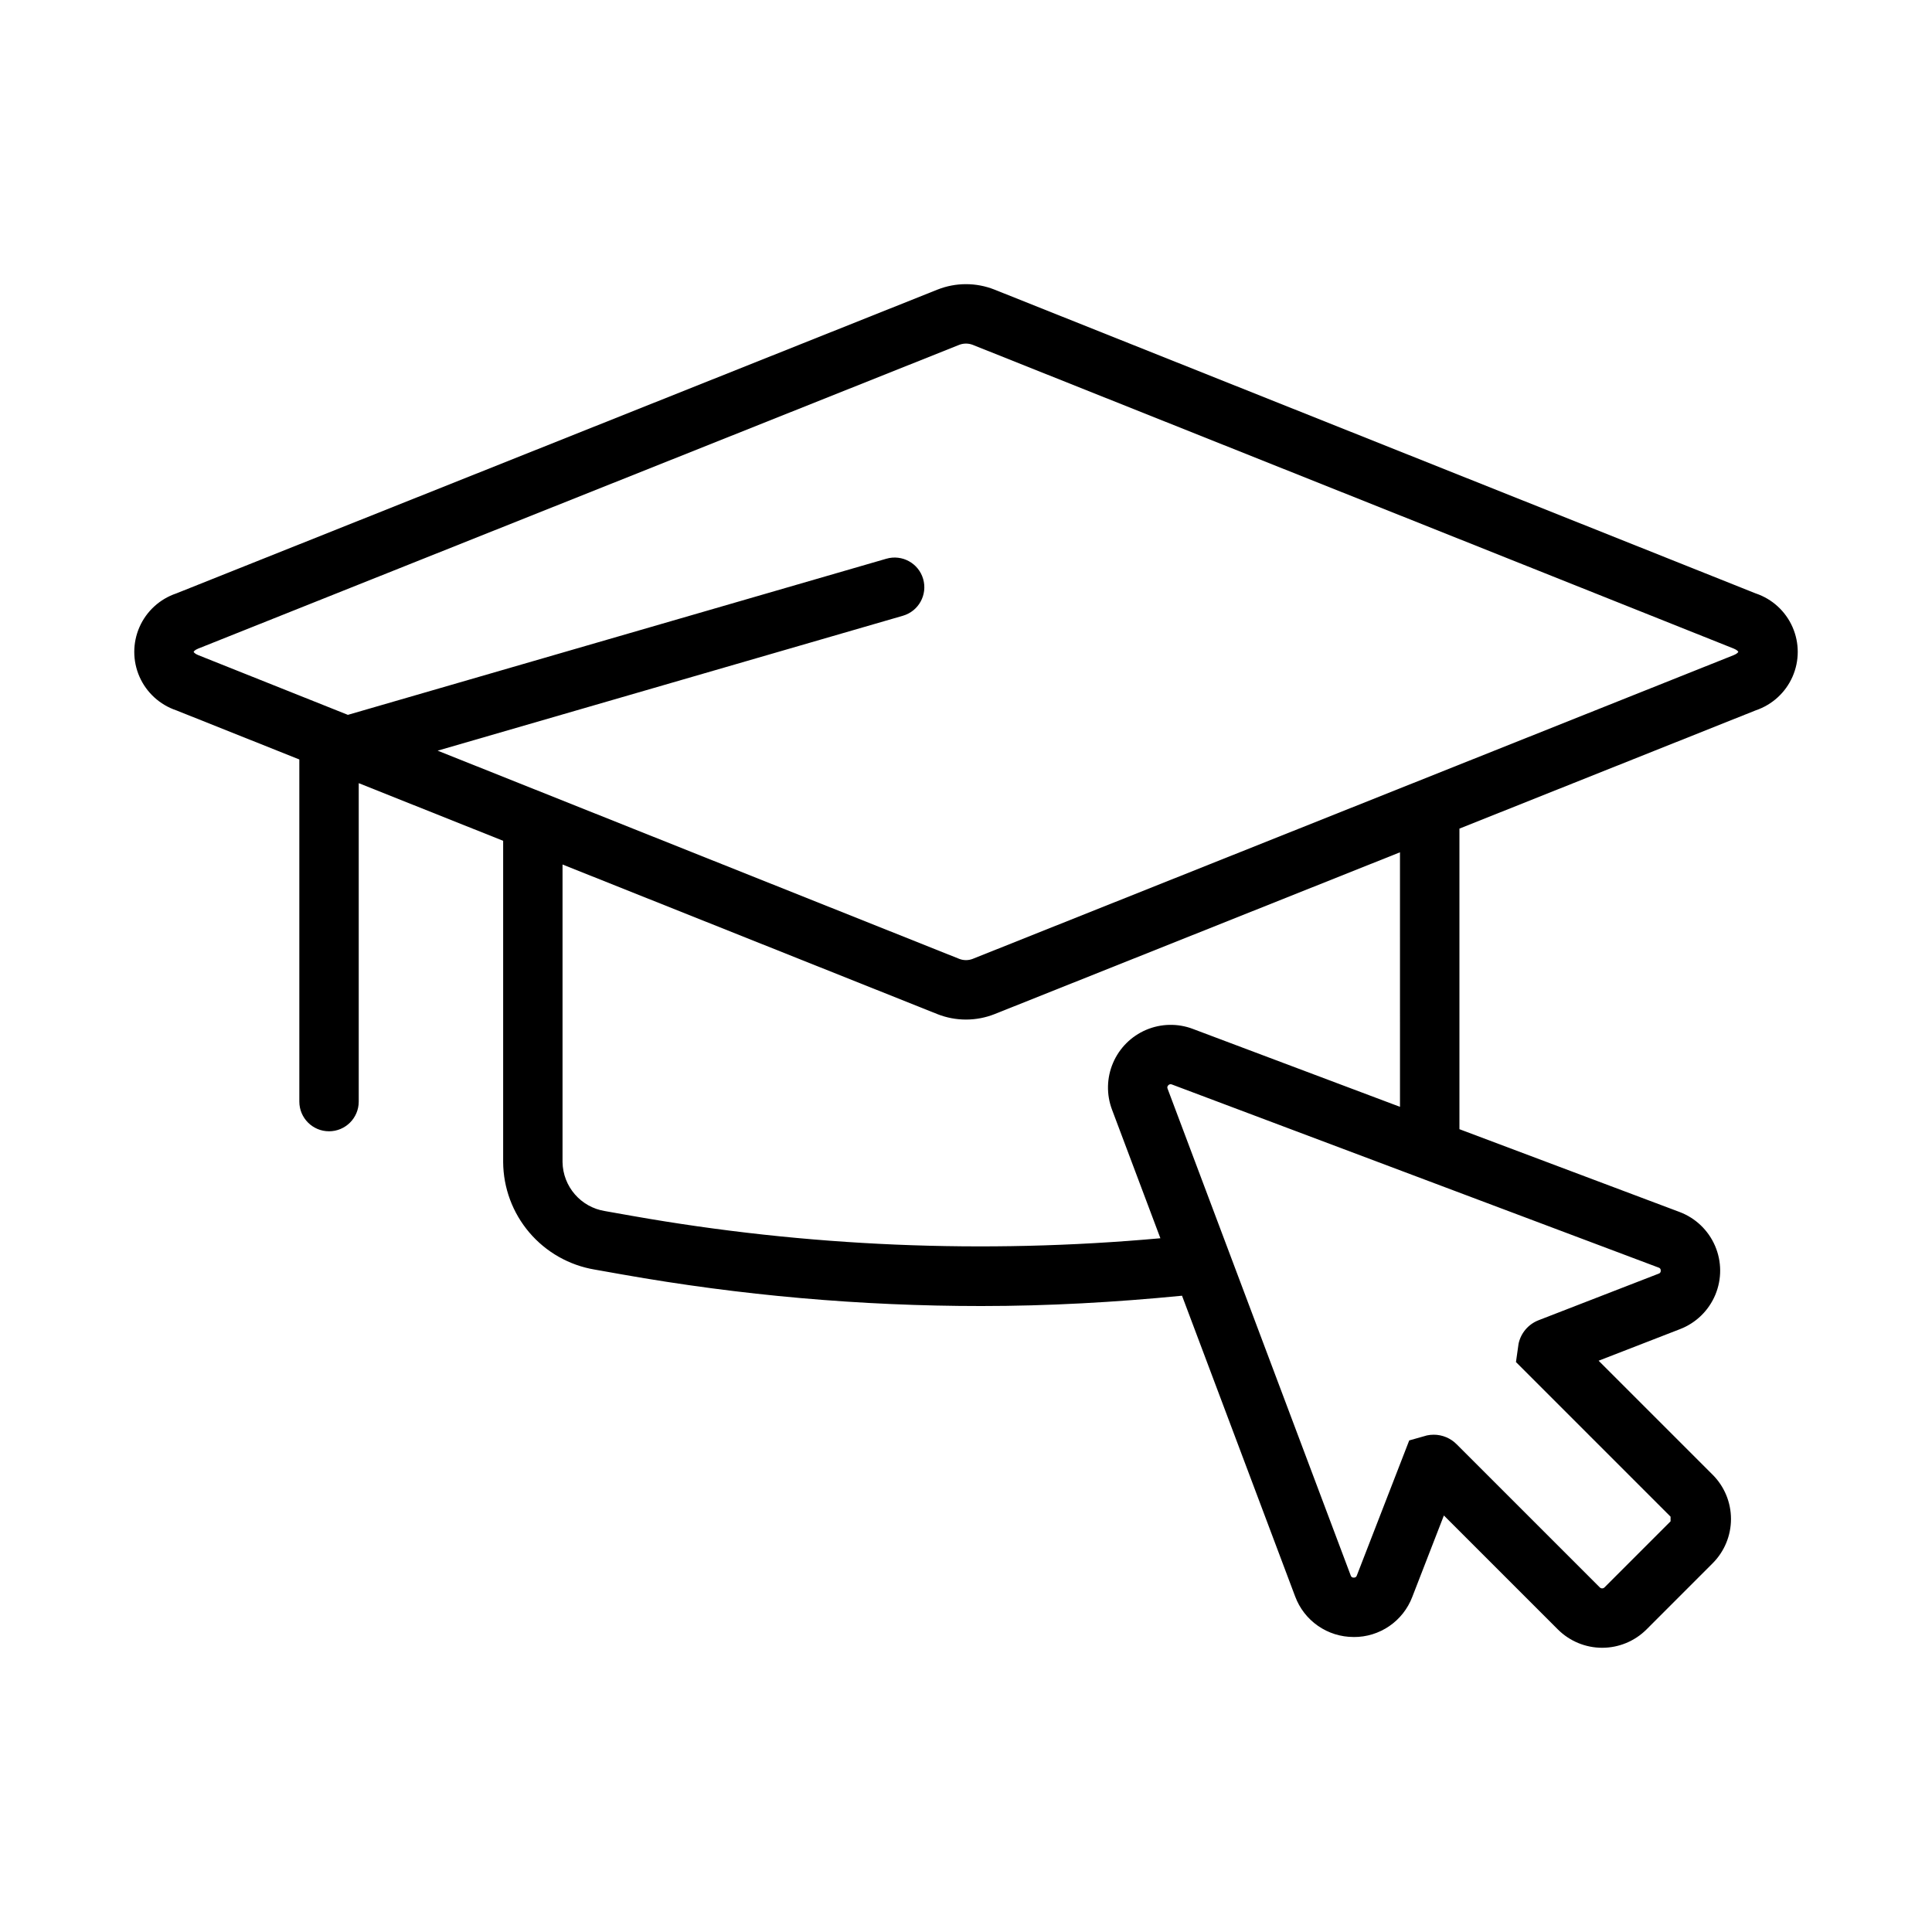
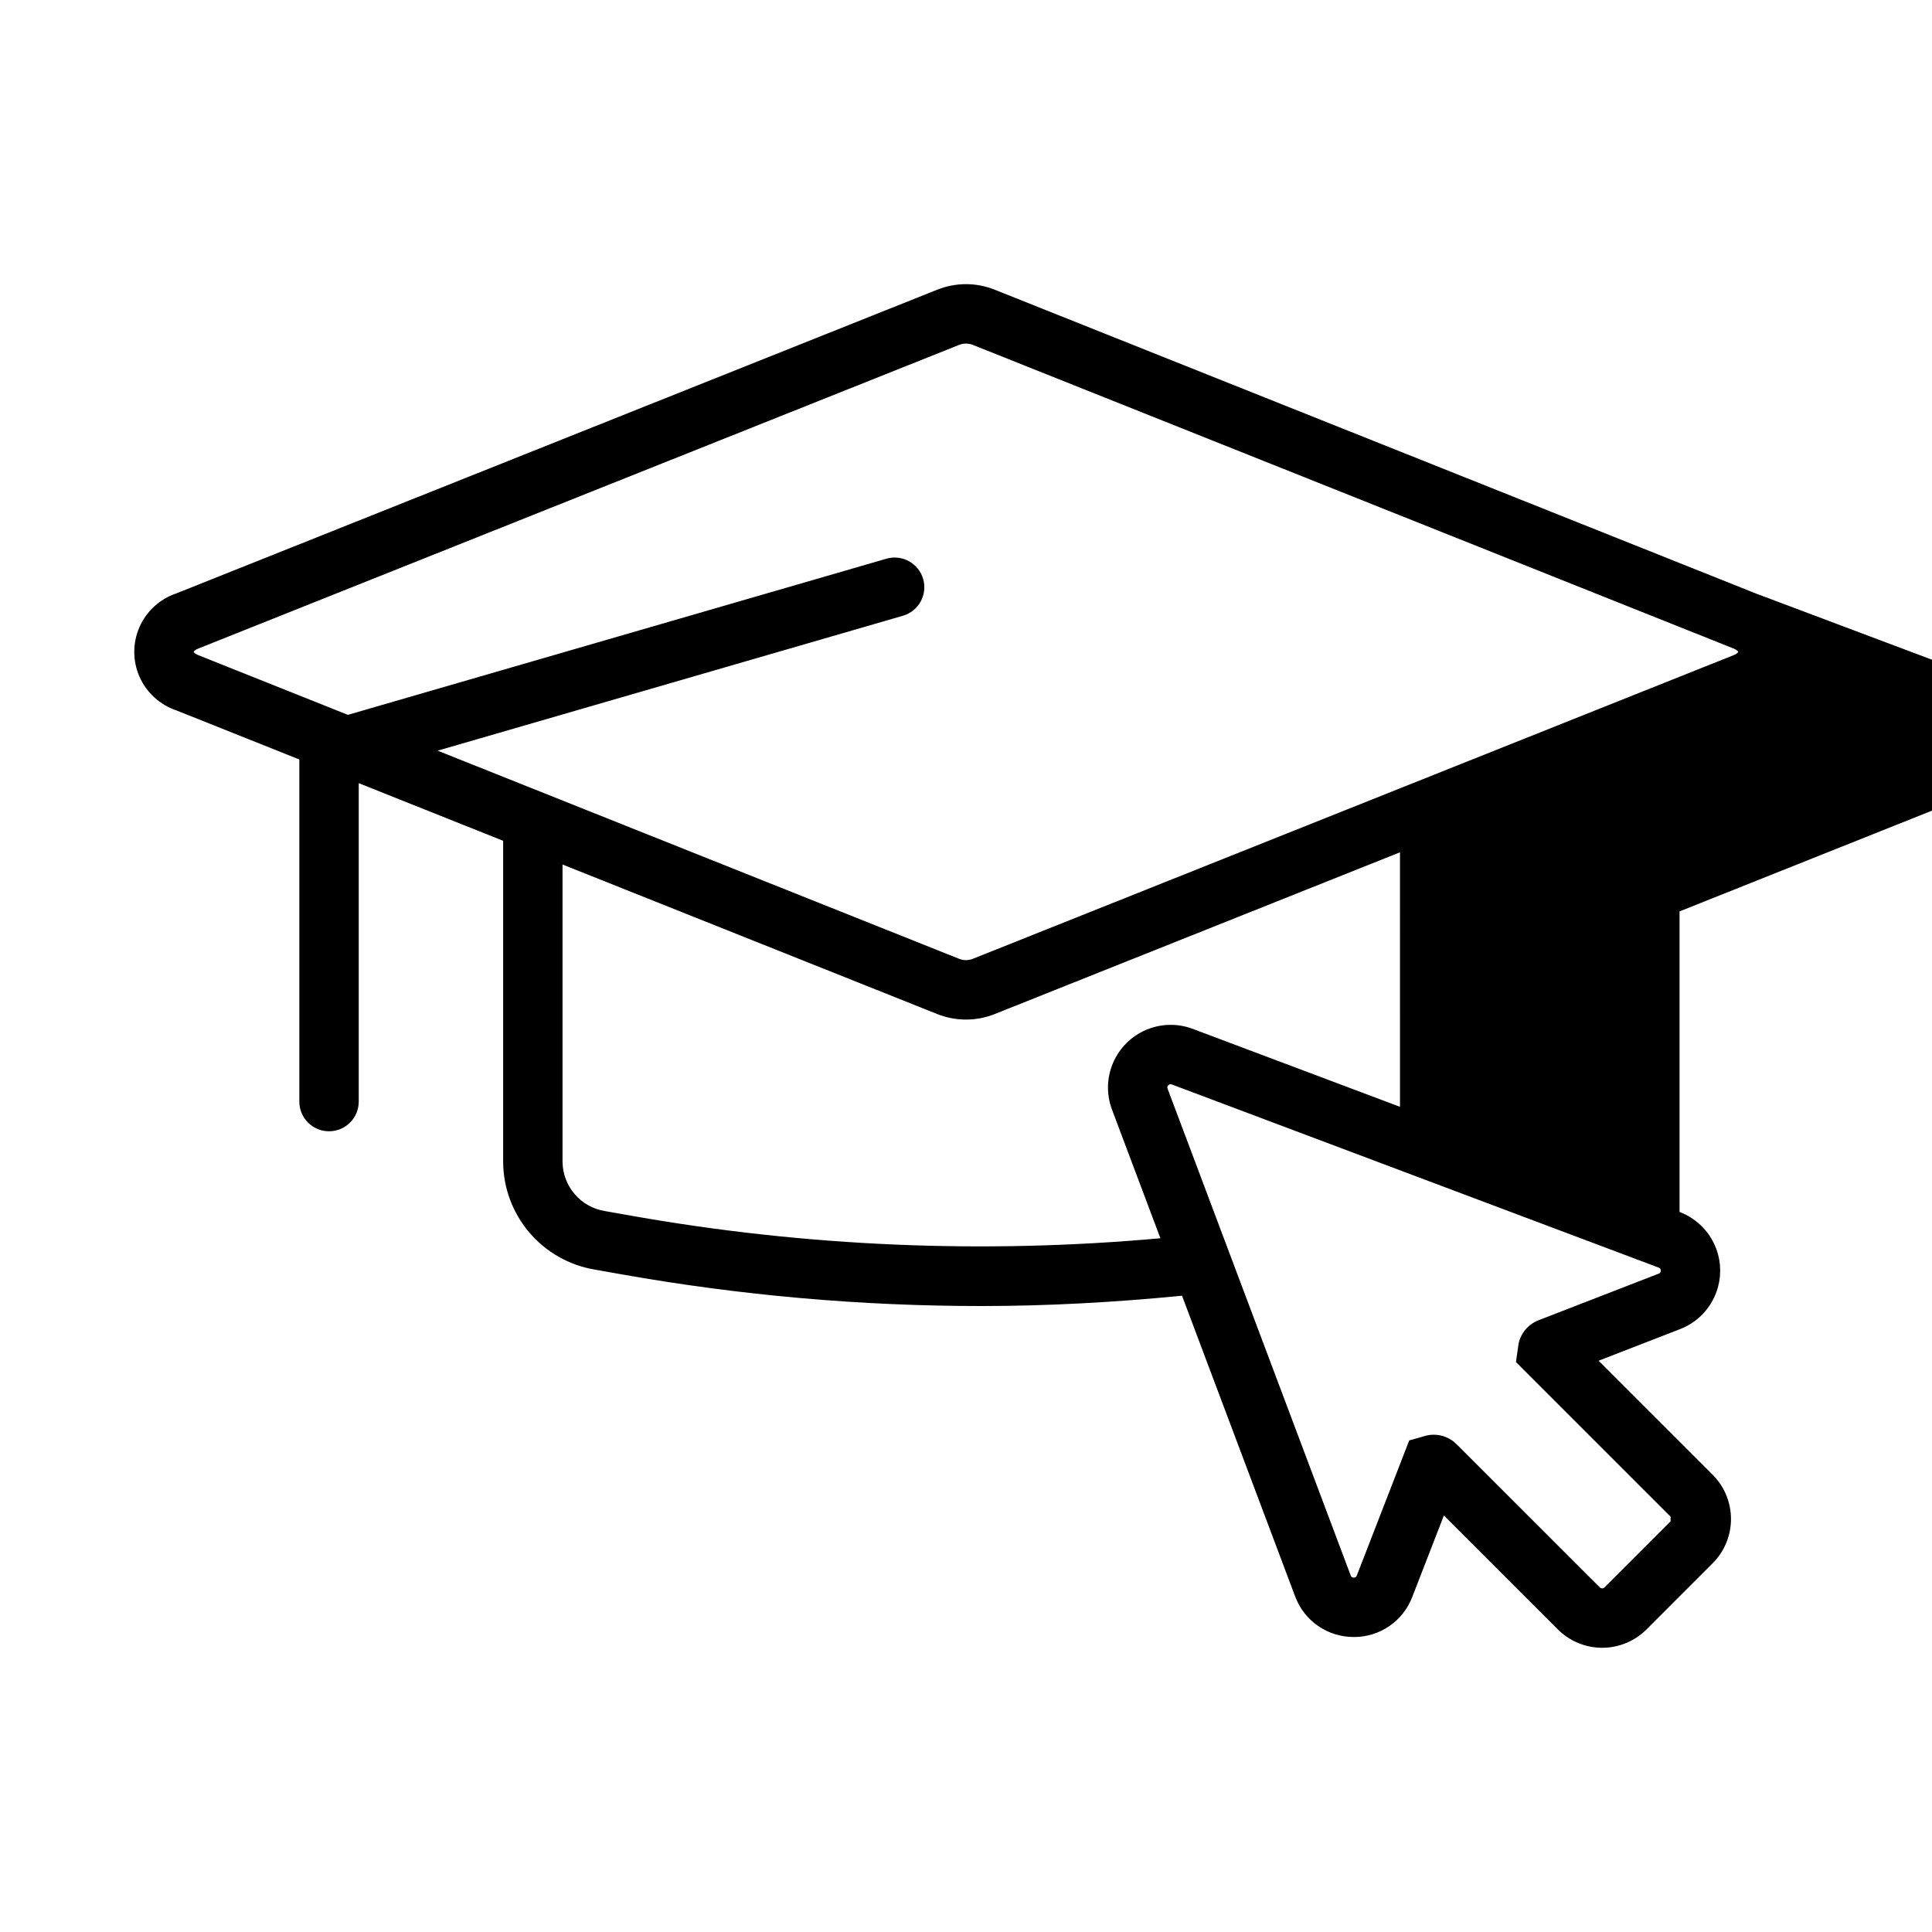
<svg xmlns="http://www.w3.org/2000/svg" fill="#000000" width="800px" height="800px" version="1.1" viewBox="144 144 512 512">
-   <path d="m609.3 301.27-201.75-80.52c-4.852-1.926-10.258-1.926-15.113 0l-201.74 80.52c-4.348 1.469-7.875 4.695-9.727 8.895-1.848 4.199-1.848 8.98 0 13.18 1.852 4.199 5.379 7.426 9.727 8.898l32.629 13.023v90.664c0 4.348 3.523 7.871 7.871 7.871 4.348 0 7.871-3.523 7.871-7.871v-84.383l38.273 15.273v85.145c0.043 6.844 2.5 13.449 6.934 18.66 4.434 5.207 10.562 8.688 17.309 9.824l7.211 1.277c31.445 5.578 63.316 8.387 95.254 8.387 17.738 0 35.492-0.996 53.199-2.734l29.973 79.68v-0.004c1.168 3.16 3.281 5.887 6.047 7.809 2.766 1.926 6.055 2.957 9.422 2.957l0.086 0.008c3.356 0.016 6.633-0.992 9.402-2.891 2.766-1.895 4.891-4.594 6.086-7.727l8.379-21.594 30.207 30.203c3.117 3.109 7.34 4.859 11.746 4.859 4.402 0 8.629-1.75 11.746-4.859l17.512-17.52c3.121-3.113 4.875-7.34 4.875-11.746s-1.75-8.633-4.871-11.746l-30.207-30.203 21.602-8.383c4.207-1.629 7.57-4.902 9.316-9.066 1.746-4.16 1.723-8.852-0.066-12.996-1.785-4.144-5.184-7.383-9.406-8.973l-58.332-21.941v-79.656l78.543-31.348c4.344-1.473 7.875-4.699 9.723-8.898 1.852-4.199 1.852-8.98 0-13.18-1.848-4.199-5.379-7.426-9.723-8.895zm-25.191 179.46c0.047 0.367-0.191 0.715-0.551 0.805l-31.836 12.348c-2.699 1.051-4.688 3.391-5.289 6.227l-0.688 4.852 40.973 40.973v1.23l-17.516 17.52c-0.34 0.336-0.891 0.336-1.23 0l-37.926-37.922c-1.605-1.633-3.805-2.551-6.094-2.551-0.602 0-1.199 0.062-1.785 0.184l-4.707 1.332-13.883 35.789c-0.094 0.363-0.438 0.602-0.809 0.562h-0.008c-0.375 0.035-0.723-0.211-0.812-0.578l-48.52-128.98c-0.152-0.316-0.07-0.703 0.199-0.93 0.234-0.258 0.605-0.336 0.926-0.199l129 48.531c0.363 0.09 0.602 0.434 0.559 0.809zm-69.098-43.41-54.914-20.656-0.004-0.004c-4.004-1.508-8.438-1.41-12.375 0.27-3.938 1.684-7.074 4.82-8.754 8.758-1.684 3.934-1.781 8.367-0.27 12.375l12.82 34.082v0.004c-46.715 4.227-93.785 2.234-139.98-5.926l-7.211-1.277c-6.402-1.023-11.145-6.5-11.246-12.984v-78.859l99.355 39.652h0.008l-0.004 0.004c4.856 1.914 10.258 1.914 15.113 0l107.46-42.891zm88.453-119.71-201.74 80.52c-1.113 0.418-2.344 0.418-3.457 0l-138.29-55.195 123.3-35.754c4.176-1.211 6.578-5.574 5.367-9.75-1.211-4.172-5.574-6.574-9.75-5.363l-142.7 41.375-39.672-15.832c-0.926-0.367-1.188-0.789-1.203-0.859 0.016-0.078 0.277-0.5 1.203-0.867l201.74-80.52c1.117-0.414 2.344-0.414 3.461 0l201.74 80.52c0.926 0.367 1.188 0.793 1.203 0.859-0.016 0.078-0.277 0.5-1.203 0.867z" />
+   <path d="m609.3 301.27-201.75-80.52c-4.852-1.926-10.258-1.926-15.113 0l-201.74 80.52c-4.348 1.469-7.875 4.695-9.727 8.895-1.848 4.199-1.848 8.98 0 13.18 1.852 4.199 5.379 7.426 9.727 8.898l32.629 13.023v90.664c0 4.348 3.523 7.871 7.871 7.871 4.348 0 7.871-3.523 7.871-7.871v-84.383l38.273 15.273v85.145c0.043 6.844 2.5 13.449 6.934 18.66 4.434 5.207 10.562 8.688 17.309 9.824l7.211 1.277c31.445 5.578 63.316 8.387 95.254 8.387 17.738 0 35.492-0.996 53.199-2.734l29.973 79.68v-0.004c1.168 3.16 3.281 5.887 6.047 7.809 2.766 1.926 6.055 2.957 9.422 2.957l0.086 0.008c3.356 0.016 6.633-0.992 9.402-2.891 2.766-1.895 4.891-4.594 6.086-7.727l8.379-21.594 30.207 30.203c3.117 3.109 7.34 4.859 11.746 4.859 4.402 0 8.629-1.75 11.746-4.859l17.512-17.52c3.121-3.113 4.875-7.34 4.875-11.746s-1.75-8.633-4.871-11.746l-30.207-30.203 21.602-8.383c4.207-1.629 7.57-4.902 9.316-9.066 1.746-4.16 1.723-8.852-0.066-12.996-1.785-4.144-5.184-7.383-9.406-8.973v-79.656l78.543-31.348c4.344-1.473 7.875-4.699 9.723-8.898 1.852-4.199 1.852-8.98 0-13.18-1.848-4.199-5.379-7.426-9.723-8.895zm-25.191 179.46c0.047 0.367-0.191 0.715-0.551 0.805l-31.836 12.348c-2.699 1.051-4.688 3.391-5.289 6.227l-0.688 4.852 40.973 40.973v1.23l-17.516 17.52c-0.34 0.336-0.891 0.336-1.23 0l-37.926-37.922c-1.605-1.633-3.805-2.551-6.094-2.551-0.602 0-1.199 0.062-1.785 0.184l-4.707 1.332-13.883 35.789c-0.094 0.363-0.438 0.602-0.809 0.562h-0.008c-0.375 0.035-0.723-0.211-0.812-0.578l-48.52-128.98c-0.152-0.316-0.07-0.703 0.199-0.93 0.234-0.258 0.605-0.336 0.926-0.199l129 48.531c0.363 0.09 0.602 0.434 0.559 0.809zm-69.098-43.41-54.914-20.656-0.004-0.004c-4.004-1.508-8.438-1.41-12.375 0.27-3.938 1.684-7.074 4.82-8.754 8.758-1.684 3.934-1.781 8.367-0.27 12.375l12.82 34.082v0.004c-46.715 4.227-93.785 2.234-139.98-5.926l-7.211-1.277c-6.402-1.023-11.145-6.5-11.246-12.984v-78.859l99.355 39.652h0.008l-0.004 0.004c4.856 1.914 10.258 1.914 15.113 0l107.46-42.891zm88.453-119.71-201.74 80.52c-1.113 0.418-2.344 0.418-3.457 0l-138.29-55.195 123.3-35.754c4.176-1.211 6.578-5.574 5.367-9.75-1.211-4.172-5.574-6.574-9.75-5.363l-142.7 41.375-39.672-15.832c-0.926-0.367-1.188-0.789-1.203-0.859 0.016-0.078 0.277-0.5 1.203-0.867l201.74-80.52c1.117-0.414 2.344-0.414 3.461 0l201.74 80.52c0.926 0.367 1.188 0.793 1.203 0.859-0.016 0.078-0.277 0.5-1.203 0.867z" />
</svg>